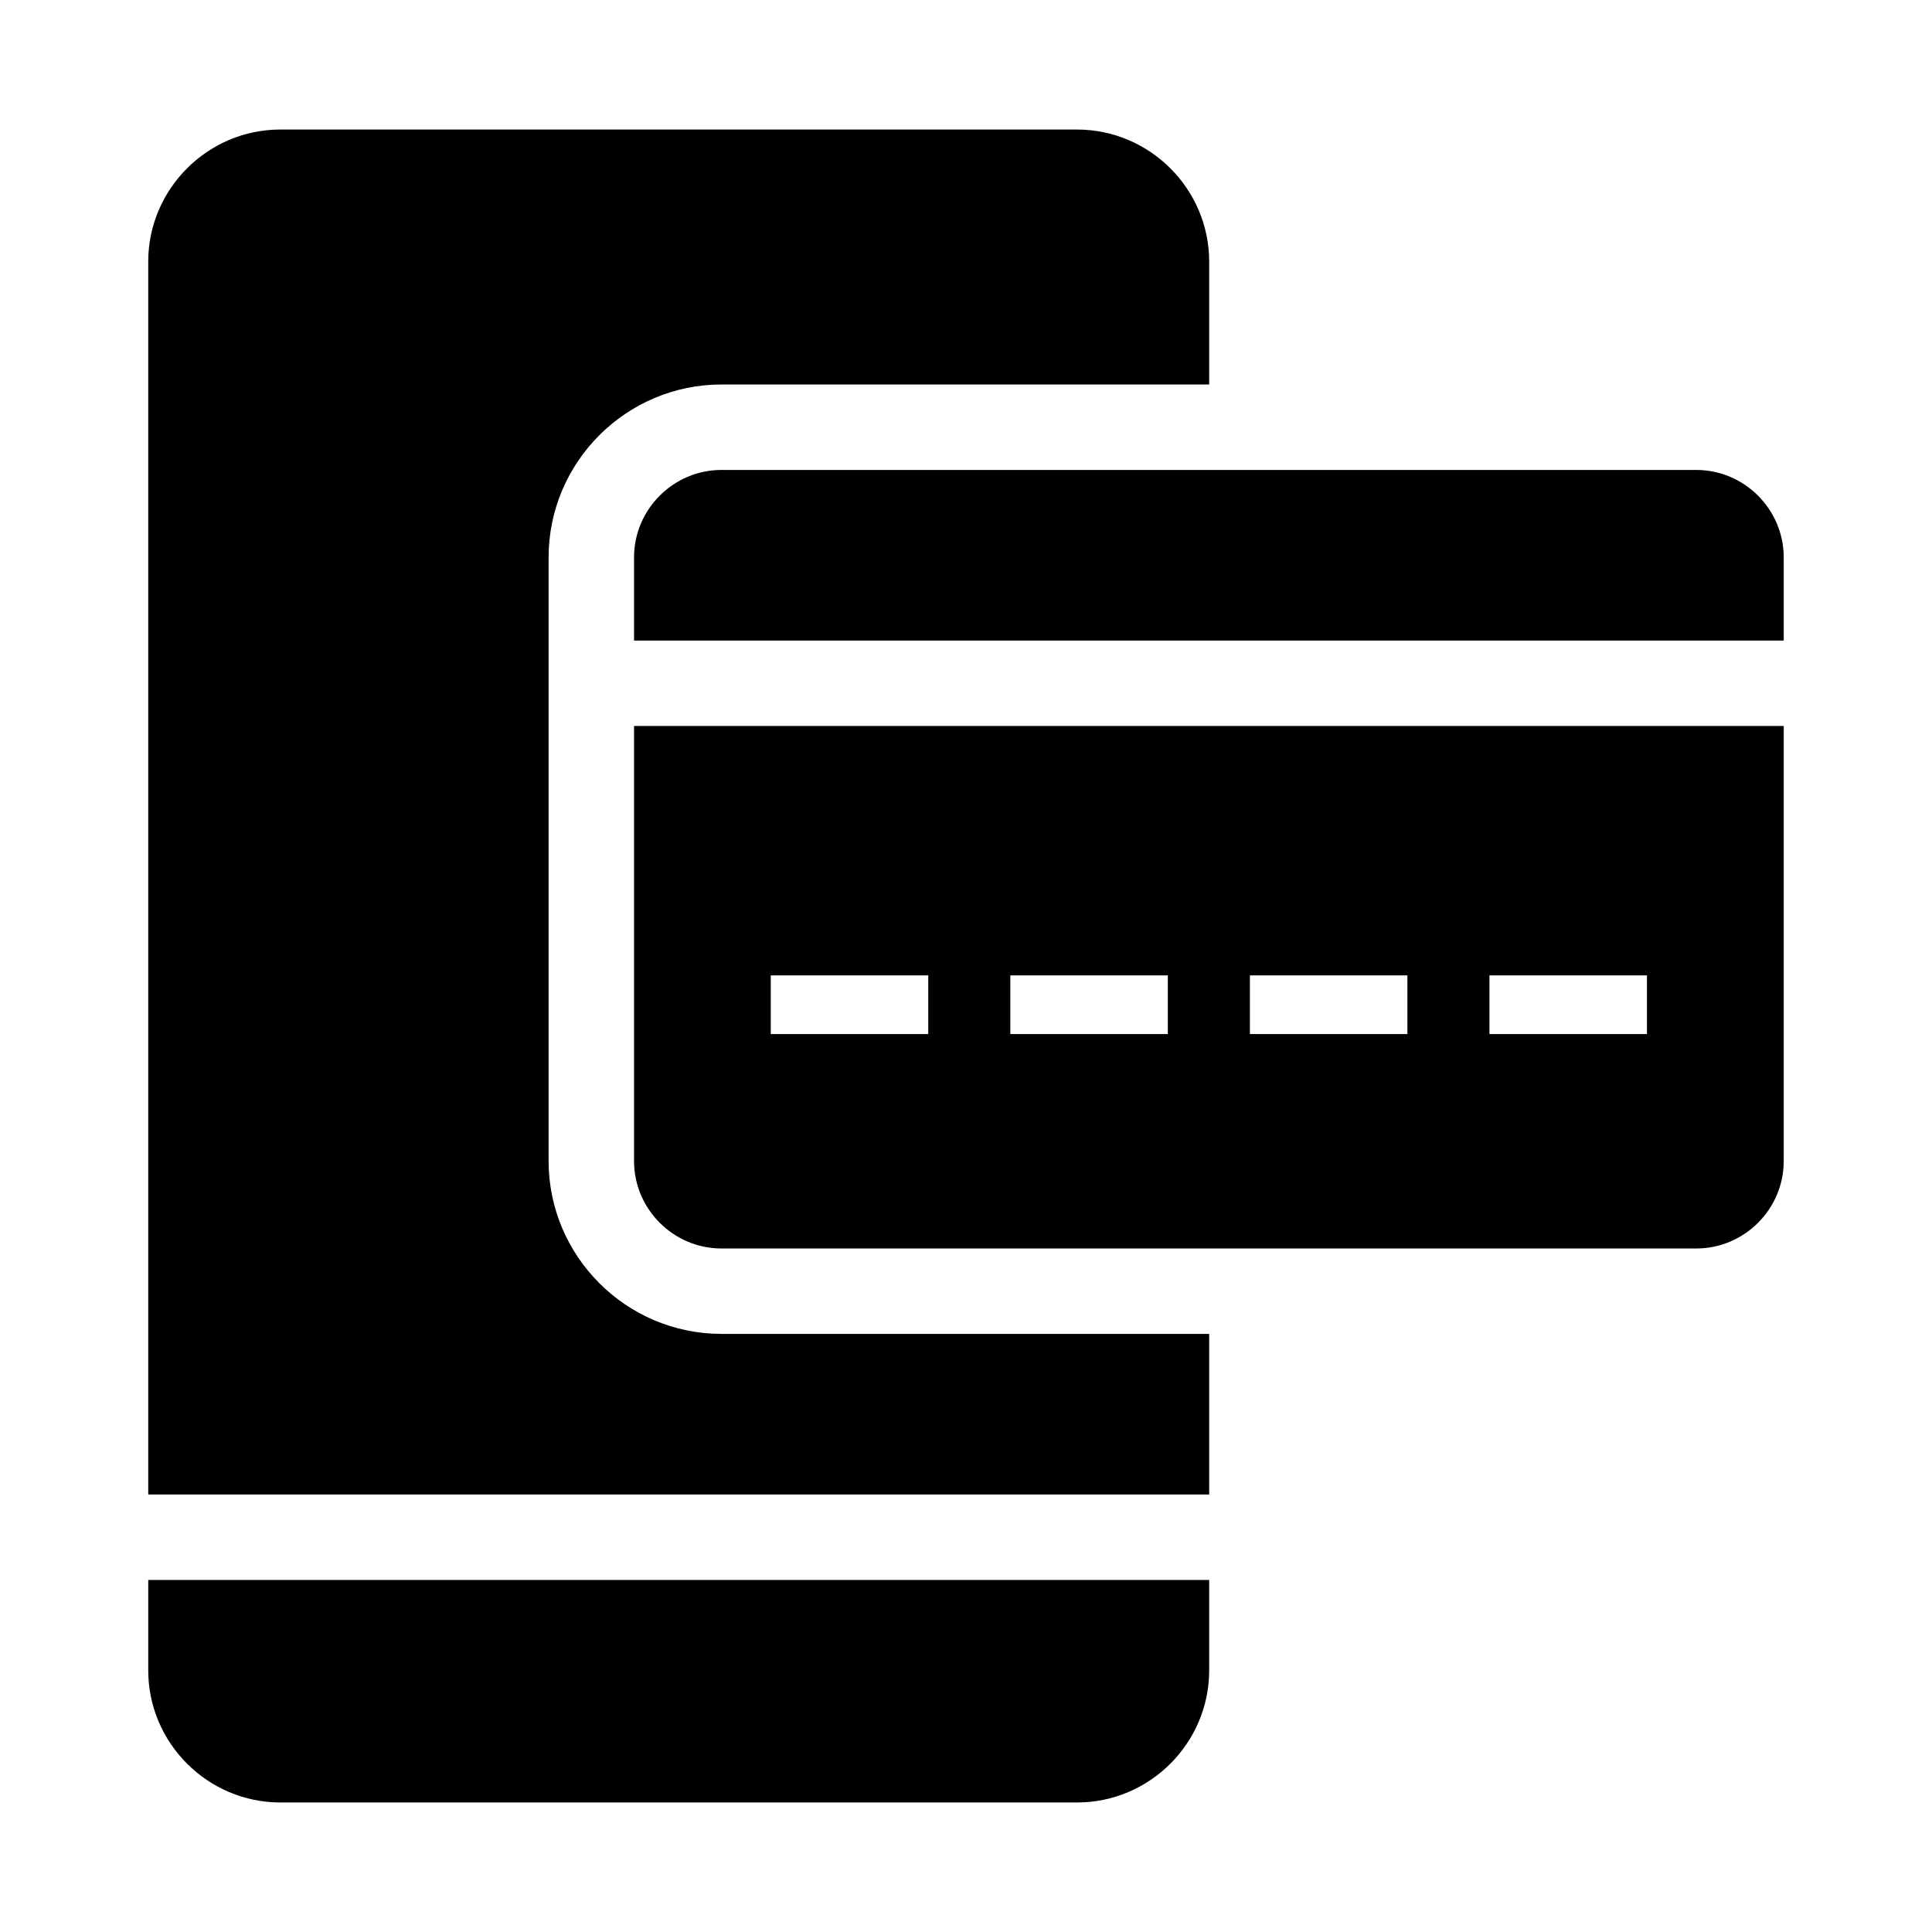
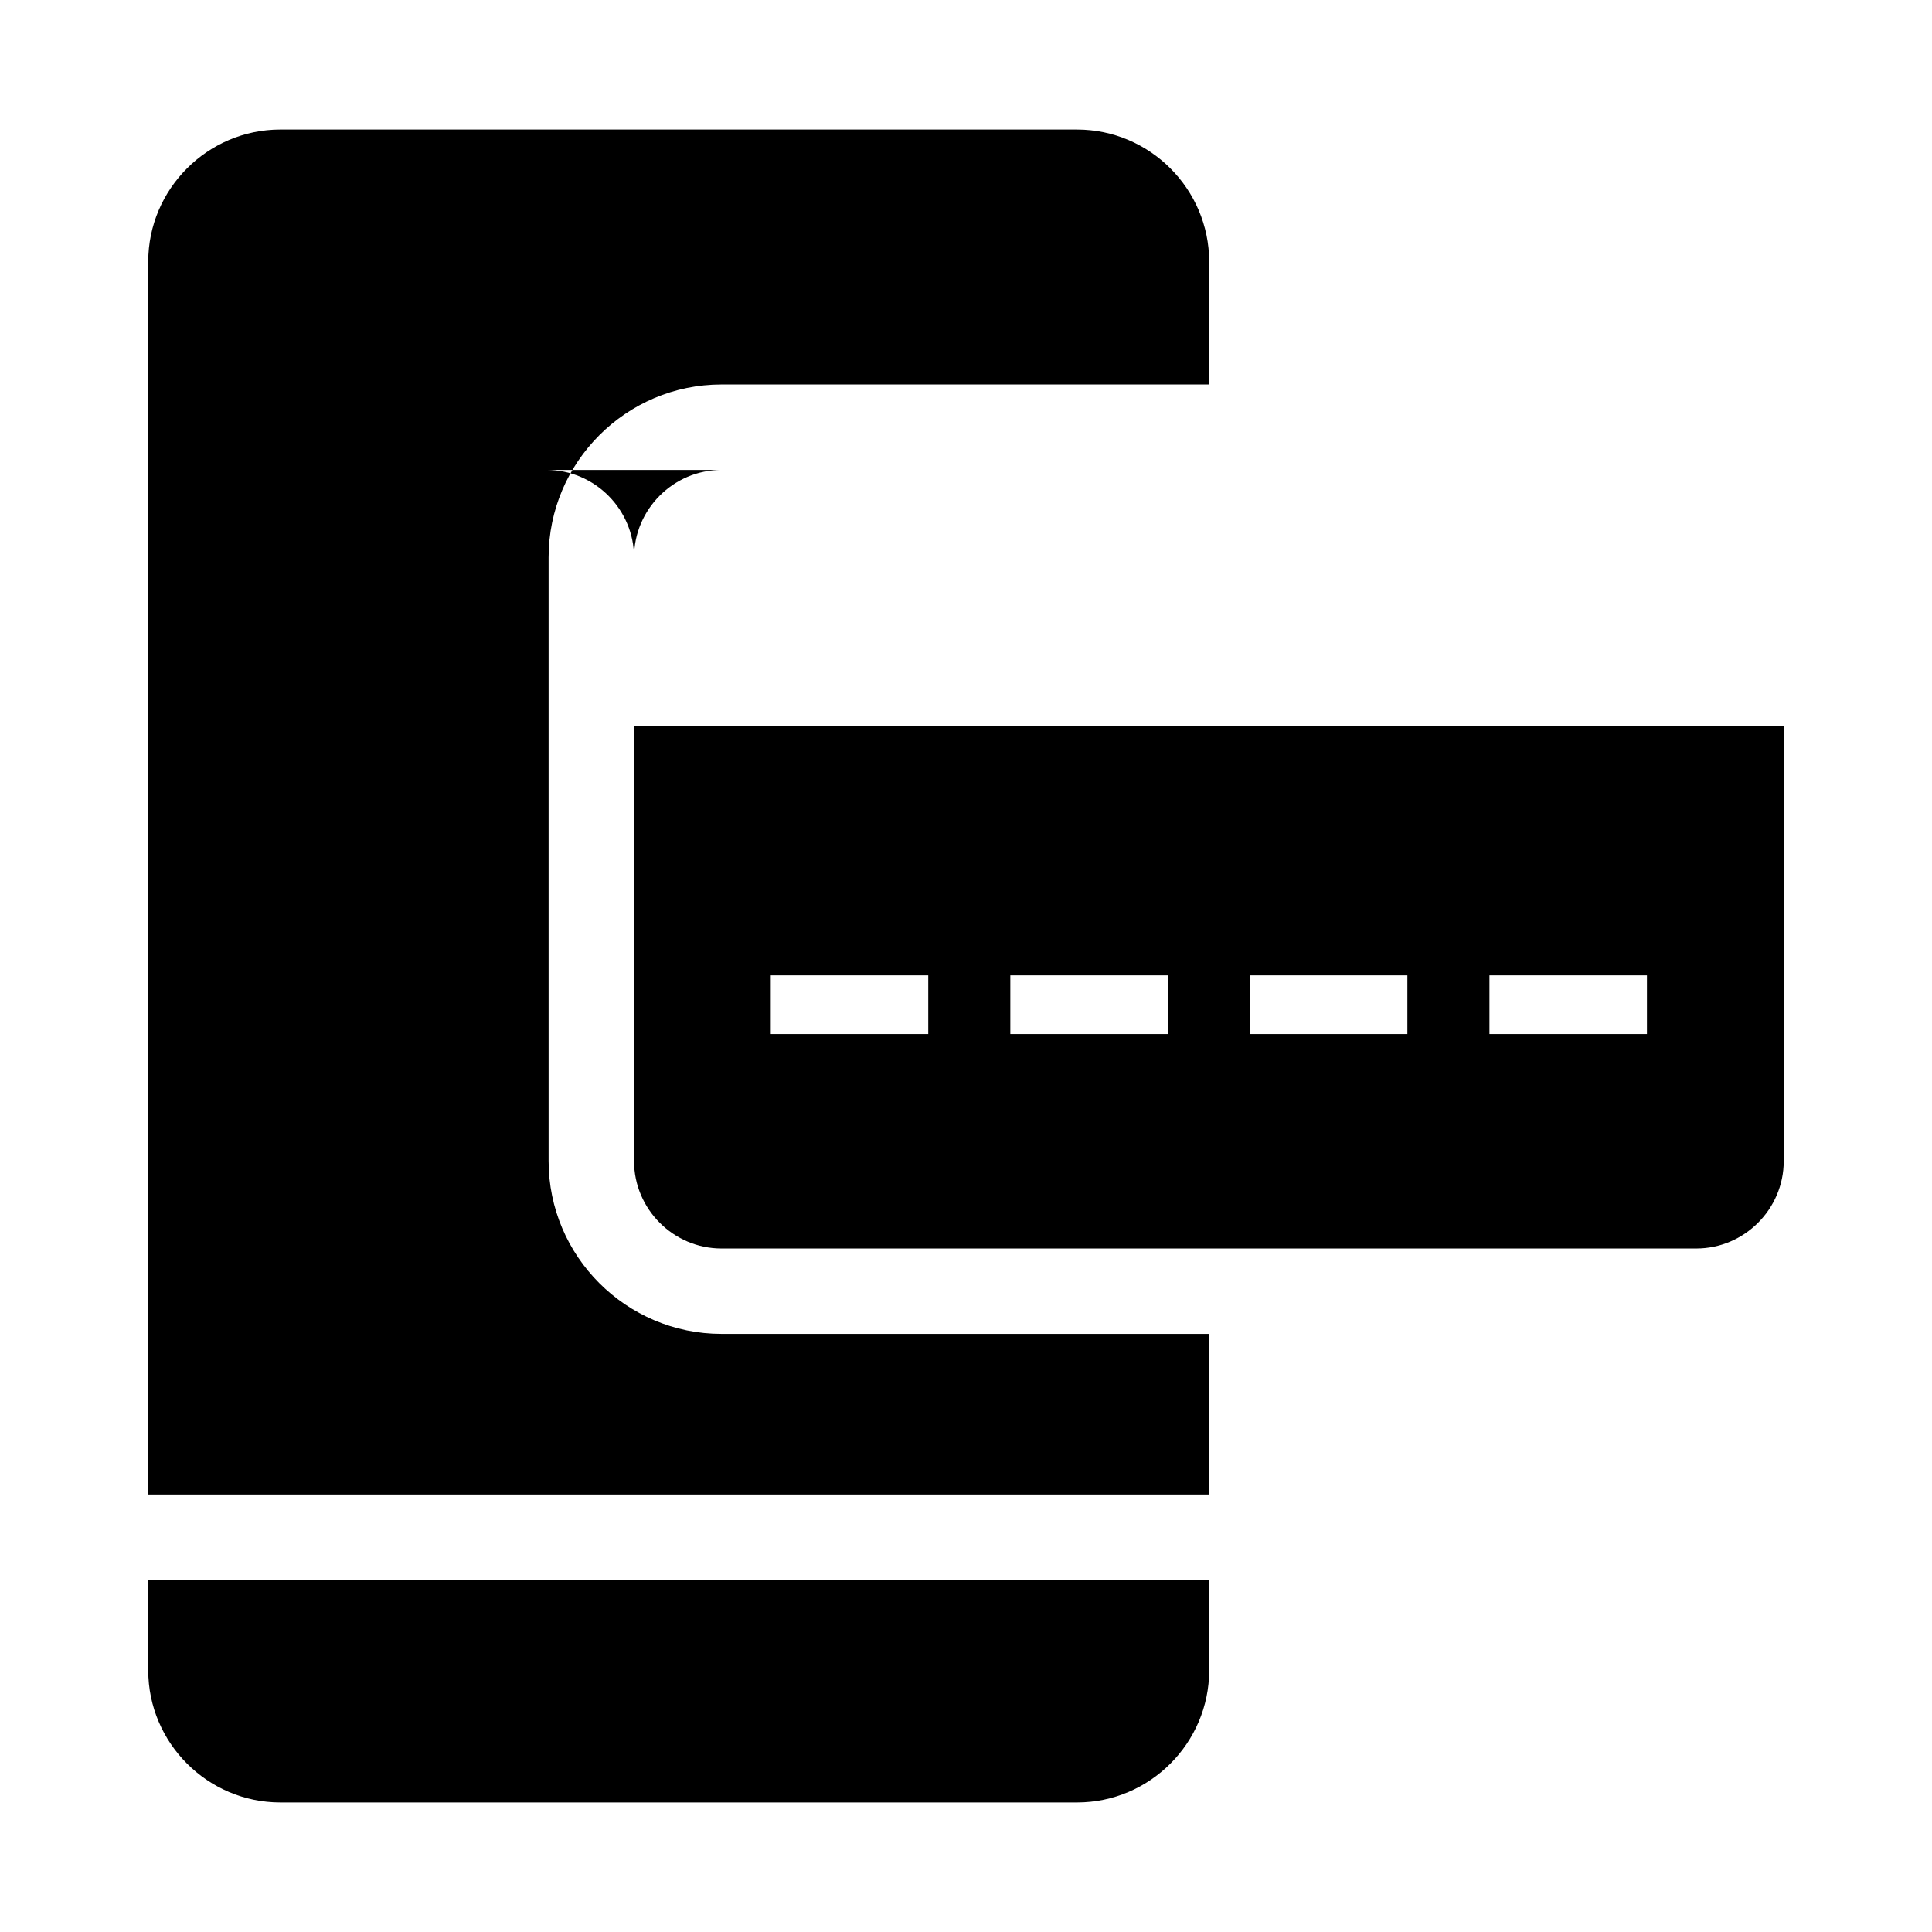
<svg xmlns="http://www.w3.org/2000/svg" fill="#000000" width="800px" height="800px" version="1.1" viewBox="144 144 512 512">
-   <path d="m218.3 178.33h211.14c19.254 0 35.004 15.754 35.004 35.004v32.562h-129.24c-25.242 0-45.82 20.578-45.82 45.82v159.96c0 25.242 20.578 45.82 45.82 45.82h129.24v42.555h-281.16v-326.72c0-19.25 15.754-35.004 35.008-35.004zm129.96 224.15v15.559h41.738v-15.559zm190.46 0h41.738v15.559h-41.738zm-63.484 0h41.738v15.559h-41.738zm-63.488 0v15.559h41.738v-15.559zm181.77-133.94h-258.31c-12.746 0-23.18 10.434-23.18 23.18v22.027h304.68v-22.027c-0.004-12.746-10.434-23.18-23.188-23.18zm-281.49 67.852v115.29c0 12.746 10.434 23.18 23.18 23.18h258.32c12.746 0 23.18-10.434 23.18-23.18v-115.29zm-93.727 285.28h211.14c19.254 0 35.004-15.754 35.004-35.004v-23.969l-281.16 0.004v23.969c0 19.246 15.754 35 35.008 35z" fill-rule="evenodd" />
+   <path d="m218.3 178.33h211.14c19.254 0 35.004 15.754 35.004 35.004v32.562h-129.24c-25.242 0-45.82 20.578-45.82 45.82v159.96c0 25.242 20.578 45.82 45.82 45.82h129.24v42.555h-281.16v-326.72c0-19.25 15.754-35.004 35.008-35.004zm129.96 224.15v15.559h41.738v-15.559zm190.46 0h41.738v15.559h-41.738zm-63.484 0h41.738v15.559h-41.738zm-63.488 0v15.559h41.738v-15.559zm181.77-133.94h-258.31c-12.746 0-23.18 10.434-23.18 23.18v22.027v-22.027c-0.004-12.746-10.434-23.18-23.188-23.18zm-281.49 67.852v115.29c0 12.746 10.434 23.18 23.18 23.18h258.32c12.746 0 23.18-10.434 23.18-23.18v-115.29zm-93.727 285.28h211.14c19.254 0 35.004-15.754 35.004-35.004v-23.969l-281.16 0.004v23.969c0 19.246 15.754 35 35.008 35z" fill-rule="evenodd" />
</svg>